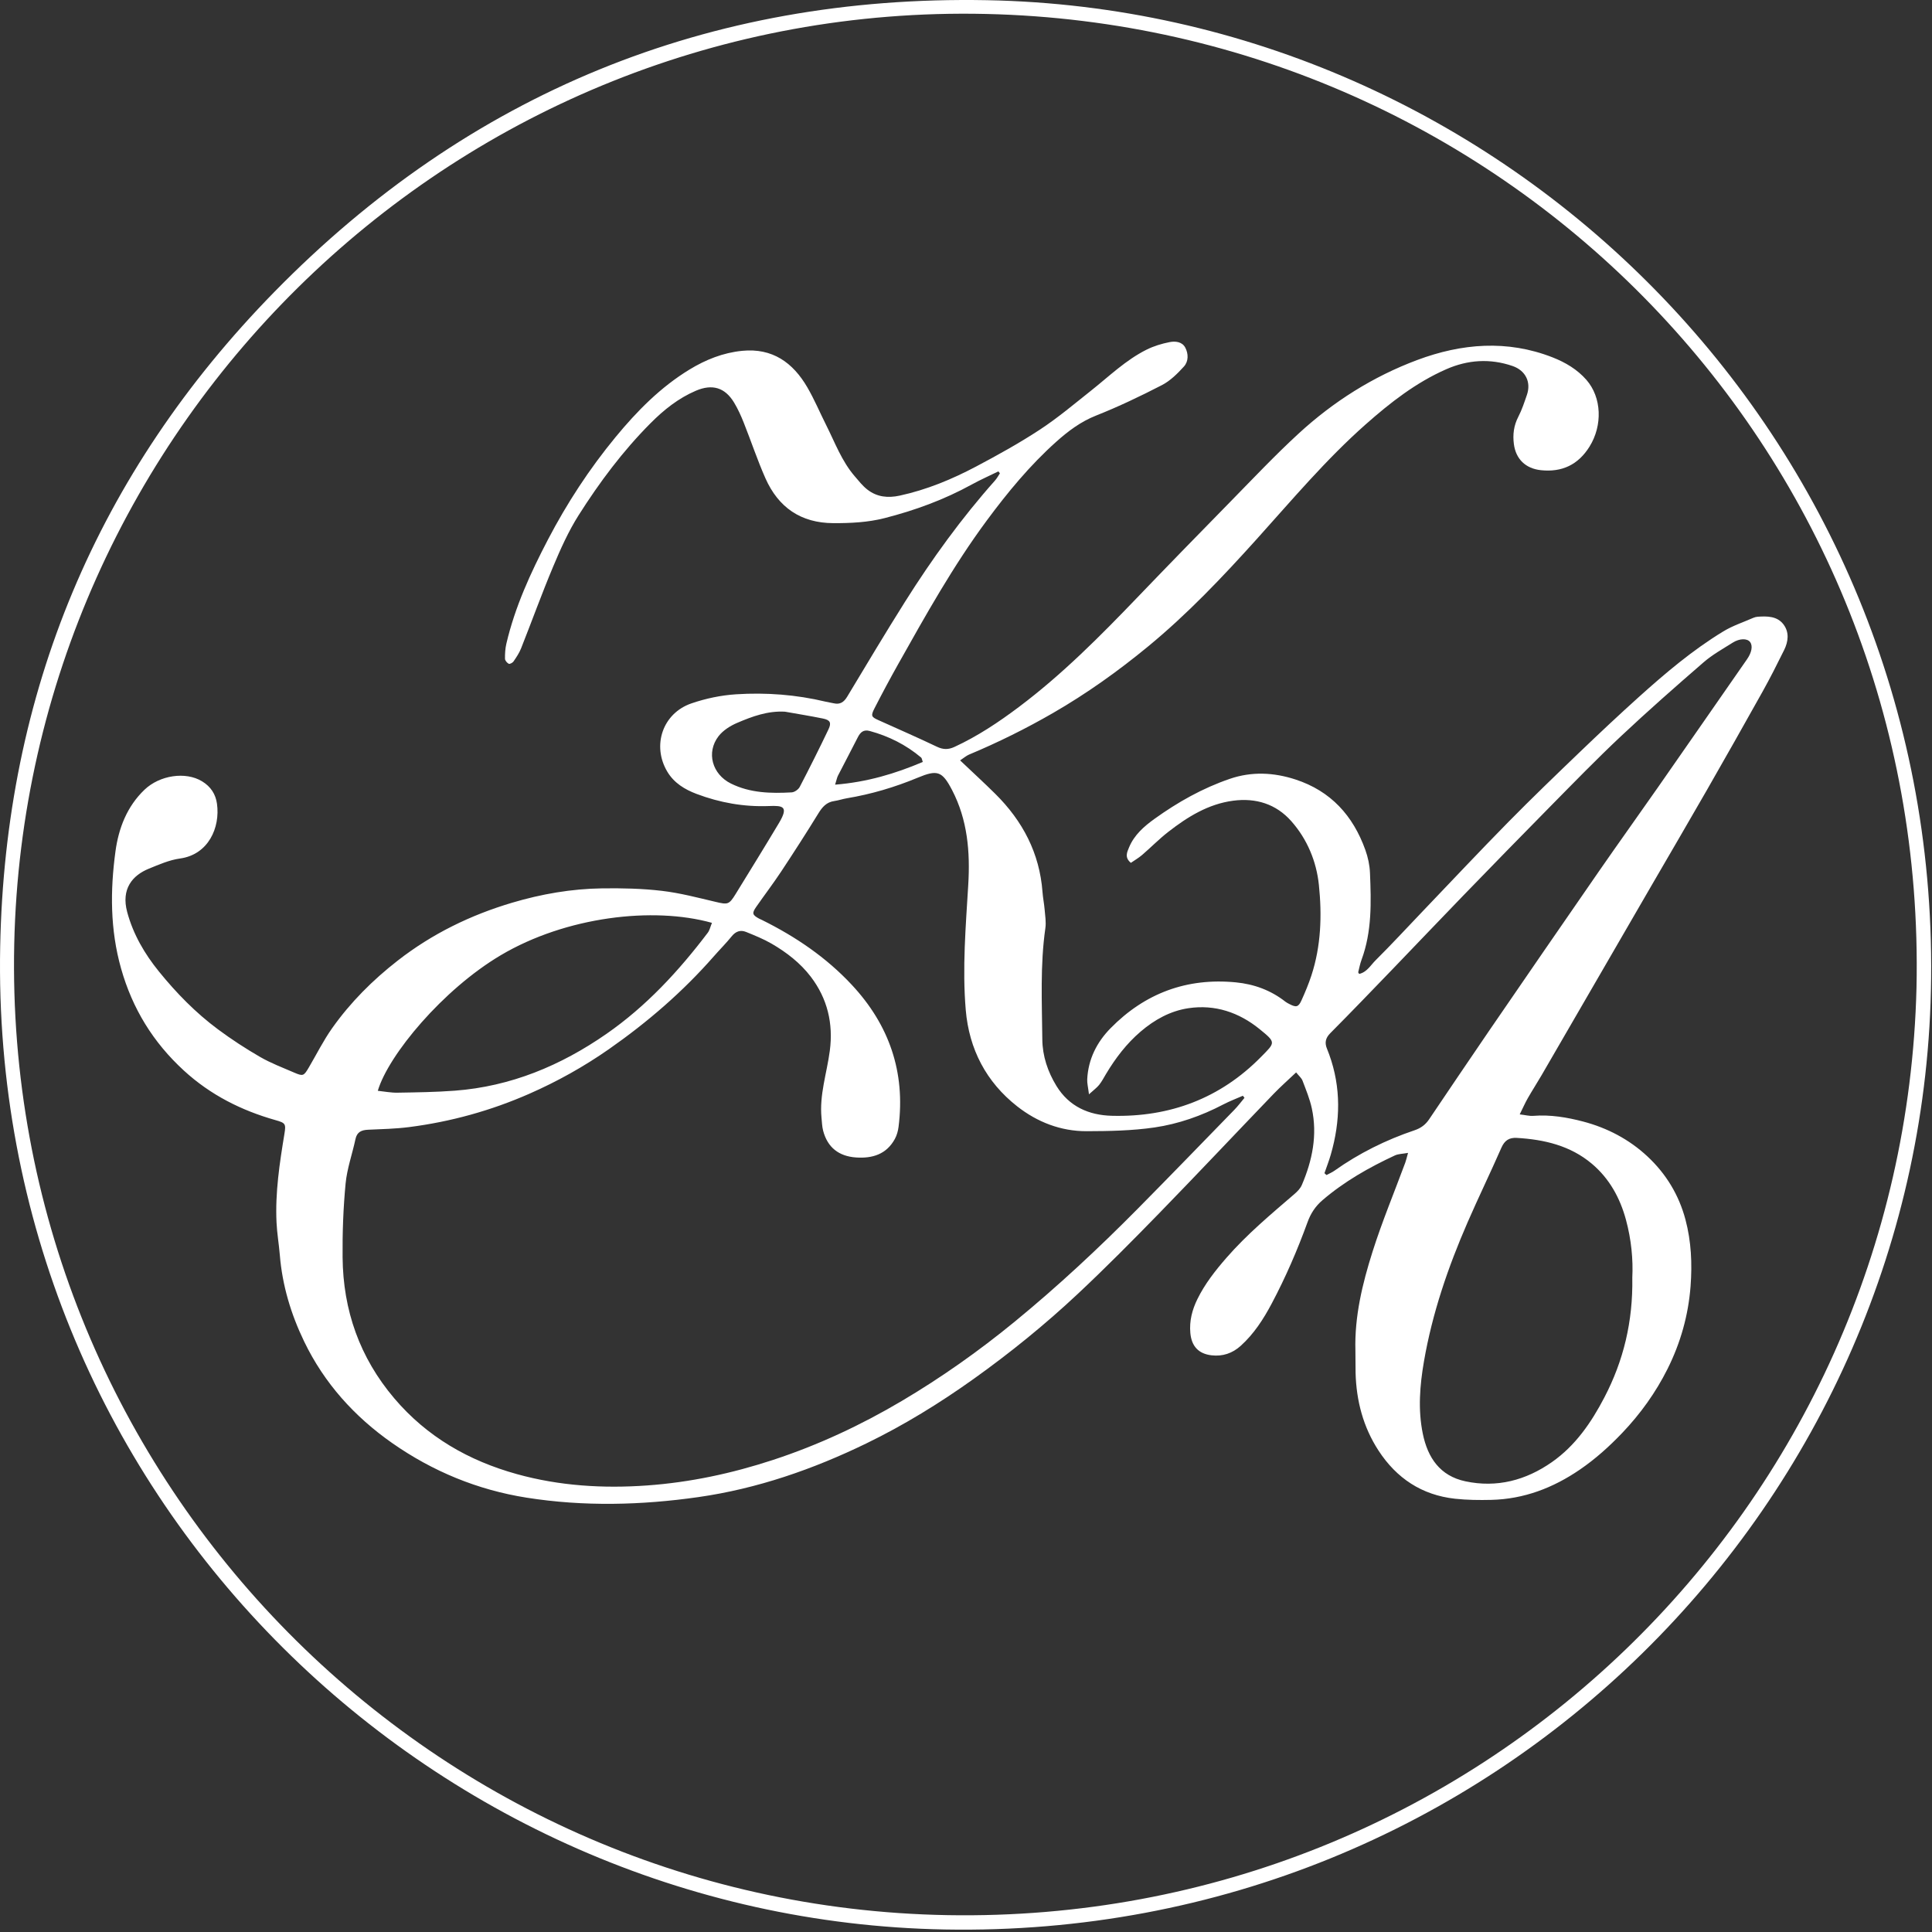
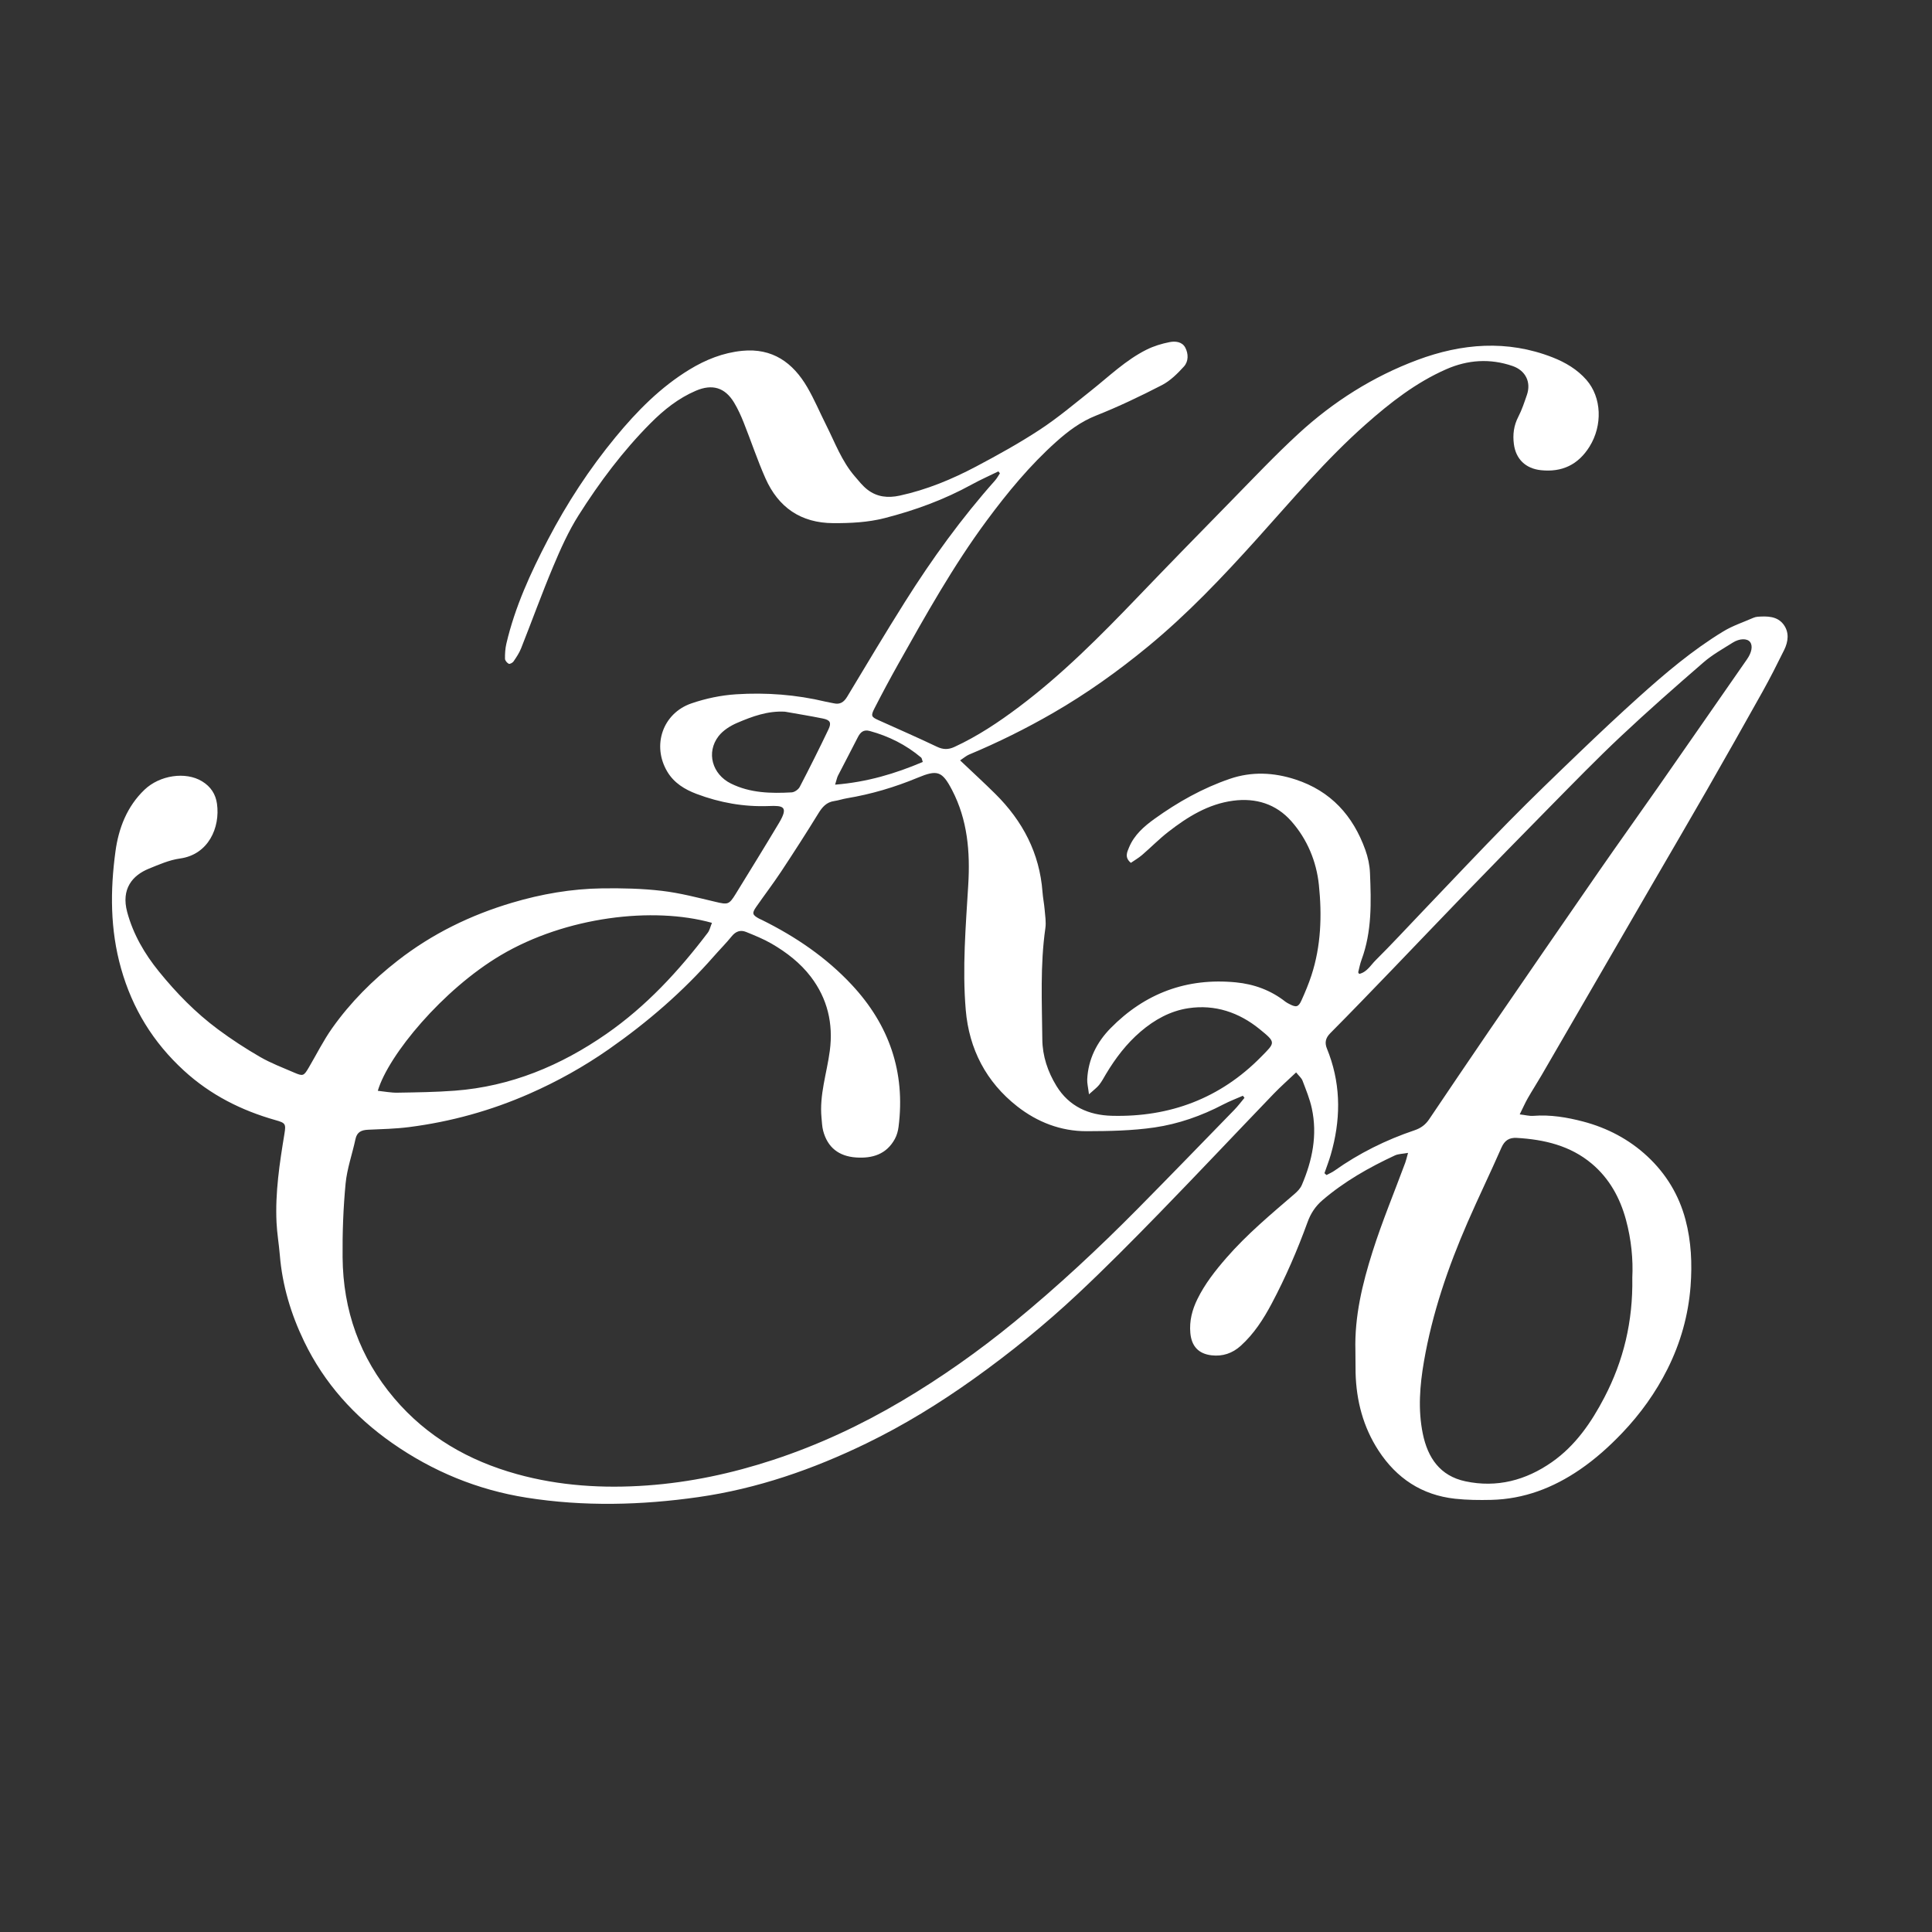
<svg xmlns="http://www.w3.org/2000/svg" width="772" height="772" viewBox="0 0 772 772" fill="none">
  <rect x="0" y="0" width="772" height="772" fill="#333333" stroke="none" />
-   <path d="M771.649 390.908C769.636 599.394 597.308 774.965 377.604 770.999C170.938 767.272 -4.154 596.522 0.075 378.254C2.037 276.925 38.769 189.025 109.58 116.693C187.38 37.217 283.114 -1.983 394.318 0.077C601.049 3.912 774.015 174.601 771.649 390.908ZM765.806 394.7C770.528 181.538 602.795 10.333 394.074 5.578C182.855 0.762 10.227 169.476 5.689 377.193C1.07 588.355 169.375 761.664 378.688 765.264C589.944 768.896 760.718 602.121 765.806 394.7Z" fill="white" />
  <path d="M383.654 303.847C388.761 308.695 393.332 312.877 397.73 317.238C408.642 328.056 415.415 340.898 416.57 356.438C416.743 358.771 417.222 361.08 417.419 363.413C417.626 365.895 418.062 368.444 417.715 370.866C415.598 385.646 416.354 400.501 416.495 415.328C416.556 421.964 418.672 428.272 422.155 433.947C427.182 442.132 435.025 445.615 444.28 445.854C467.443 446.455 487.592 438.899 503.898 422.321C509.586 416.539 510.013 416.651 503.273 411.183C495.102 404.556 485.513 401.28 474.906 402.862C467.682 403.937 461.37 407.429 455.798 412.188C450.157 417.008 445.74 422.814 441.952 429.141C441.07 430.615 440.272 432.159 439.211 433.492C438.32 434.613 437.104 435.477 435.137 437.27C434.795 434.463 434.363 432.858 434.438 431.276C434.832 423.255 438.259 416.464 443.769 410.855C457.516 396.863 474.258 390.635 493.839 392.536C501.105 393.245 507.812 395.69 513.632 400.266C514.12 400.646 514.693 400.928 515.247 401.214C517.903 402.608 518.823 402.444 520.029 399.787C521.512 396.521 522.902 393.188 524.019 389.781C527.882 377.977 528.271 365.736 527.009 353.598C526.028 344.202 522.371 335.364 516.012 328.159C509.905 321.241 501.809 318.749 492.727 319.955C482.791 321.274 474.558 326.395 466.852 332.384C463.172 335.242 459.896 338.607 456.352 341.649C454.982 342.827 453.381 343.742 451.879 344.779C449.26 342.625 450.382 340.475 451.166 338.579C453.212 333.637 457.15 330.206 461.323 327.202C470.611 320.523 480.543 314.938 491.408 311.216C500.143 308.221 508.938 308.63 517.65 311.469C531.773 316.074 540.676 325.935 545.576 339.635C546.618 342.54 547.299 345.709 547.425 348.788C547.909 360.498 548.233 372.232 544.051 383.515C543.459 385.115 543.145 386.815 542.723 388.476C542.694 388.584 542.859 388.744 543.093 389.166C546.182 388.485 547.698 385.674 549.669 383.717C556.076 377.357 562.191 370.711 568.434 364.187C579.848 352.256 591.155 340.212 602.734 328.441C612.14 318.88 621.818 309.582 631.496 300.294C639.132 292.967 646.853 285.716 654.72 278.633C665.383 269.044 676.324 259.756 688.621 252.289C692.319 250.04 696.539 248.651 700.538 246.9C701.101 246.652 701.735 246.478 702.35 246.436C706.165 246.182 710.127 246.168 712.652 249.501C715.031 252.641 714.59 256.358 712.91 259.751C710.15 265.337 707.343 270.908 704.307 276.348C696.933 289.569 689.47 302.739 681.947 315.872C674.658 328.587 667.242 341.226 659.887 353.903C652.223 367.116 644.572 380.333 636.917 393.55C629.957 405.56 623.01 417.581 616.031 429.582C614.228 432.68 612.276 435.693 610.497 438.805C609.432 440.668 608.568 442.653 607.259 445.291C609.474 445.549 611.093 446 612.67 445.878C619.481 445.343 626.183 446.465 632.622 448.159C642.193 450.679 650.932 455.223 658.282 462.075C665.773 469.059 670.884 477.522 673.503 487.392C675.808 496.075 676.202 504.965 675.531 513.897C674.648 525.56 671.504 536.665 666.289 547.07C661.591 556.448 655.475 564.967 648.224 572.57C643.056 577.987 637.518 582.976 631.28 587.242C620.565 594.564 608.944 599.009 595.919 599.328C591.089 599.446 586.213 599.394 581.416 598.873C568.161 597.423 558.047 590.706 550.828 579.62C544.703 570.21 541.972 559.738 541.671 548.587C541.591 545.62 541.681 542.644 541.601 539.678C541.221 526.048 544.389 512.963 548.444 500.168C552.26 488.134 557.136 476.438 561.525 464.582C561.891 463.596 562.107 462.554 562.632 460.677C560.464 461.076 558.765 461.052 557.376 461.695C547.022 466.511 537.156 472.105 528.426 479.596C525.577 482.042 523.732 484.905 522.479 488.354C518.424 499.516 513.721 510.4 508.15 520.895C504.85 527.118 501.053 533.009 495.759 537.782C492.455 540.762 488.559 542.081 484.119 541.565C478.895 540.955 476.117 537.923 475.643 532.638C475.211 527.808 476.37 523.363 478.482 519.069C481.472 512.986 485.607 507.734 490.028 502.651C498.261 493.189 507.854 485.2 517.312 477.052C518.452 476.071 519.612 474.865 520.189 473.518C524.394 463.704 526.483 453.524 524.188 442.898C523.371 439.11 521.85 435.463 520.47 431.816C520.067 430.751 519.03 429.92 517.912 428.521C514.707 431.567 511.689 434.215 508.915 437.101C493.67 452.96 478.59 468.984 463.247 484.745C452.588 495.69 441.83 506.561 430.683 517.004C417.598 529.268 403.663 540.57 389.056 550.994C375.459 560.7 361.238 569.454 346.214 576.752C324.896 587.106 302.611 594.851 279.11 598.211C256.295 601.473 233.325 602.055 210.449 598.451C190.863 595.362 172.877 587.942 156.67 576.597C141.623 566.065 129.56 552.689 121.53 536.031C116.273 525.133 112.804 513.653 111.814 501.501C111.457 497.15 110.697 492.823 110.495 488.462C109.932 476.531 111.725 464.783 113.654 453.064C114.311 449.07 114.053 448.708 110.12 447.596C96.443 443.728 84.094 437.523 73.482 427.789C61.194 416.52 52.924 403.064 48.381 387.012C43.983 371.471 44.011 355.786 46.152 340.1C47.405 330.943 50.747 322.246 57.735 315.567C63.813 309.756 74.139 308.203 80.719 312.187C84.249 314.323 86.178 317.369 86.704 321.185C88.023 330.68 83.301 341.484 71.914 343.052C67.657 343.639 63.513 345.474 59.472 347.117C52.948 349.768 48.325 355.175 50.826 364.455C53.234 373.377 57.782 381.145 63.513 388.209C70.483 396.807 78.222 404.73 87.131 411.334C92.505 415.318 98.147 419.003 103.938 422.345C108.233 424.823 112.941 426.602 117.512 428.578C121.107 430.131 121.389 429.972 123.421 426.512C126.496 421.284 129.213 415.806 132.7 410.874C140.022 400.529 148.879 391.663 158.937 383.829C172.713 373.1 188.032 365.647 204.615 360.718C216.316 357.241 228.359 355.143 240.595 354.978C248.541 354.87 256.553 355.039 264.434 355.964C271.681 356.809 278.819 358.696 285.949 360.376C290.783 361.512 291.295 361.549 293.947 357.241C299.753 347.816 305.568 338.391 311.252 328.887C315.251 322.194 312.866 321.861 307.253 322.081C297.27 322.471 287.615 320.748 278.322 317.233C273.628 315.459 269.343 312.887 266.63 308.325C260.449 297.933 264.743 285.026 276.29 281.06C281.987 279.103 288.103 277.817 294.106 277.432C306.14 276.657 318.156 277.563 329.955 280.389C331.016 280.642 332.105 280.788 333.17 281.032C335.686 281.609 337.221 280.562 338.526 278.389C346.172 265.684 353.77 252.941 361.674 240.395C372.413 223.358 384.189 207.071 397.599 192C398.359 191.146 398.903 190.099 399.546 189.142C399.345 188.879 399.138 188.616 398.936 188.358C395.383 190.099 391.75 191.704 388.282 193.61C377.271 199.665 365.593 203.94 353.446 207.038C346.721 208.751 339.878 209.066 332.983 209.042C320.005 208.995 311.012 202.744 305.854 191.108C302.63 183.838 300.123 176.253 297.176 168.856C296.082 166.111 294.852 163.384 293.327 160.859C289.671 154.809 284.606 153.344 278.082 156.123C271.066 159.117 265.25 163.778 259.933 169.124C248.879 180.229 239.544 192.728 231.194 205.902C227.134 212.314 223.985 219.377 221.033 226.399C216.499 237.185 212.528 248.205 208.215 259.085C207.478 260.948 206.314 262.666 205.173 264.332C204.812 264.862 203.662 265.44 203.277 265.233C202.592 264.867 201.799 263.933 201.789 263.224C201.761 261.216 201.883 259.15 202.338 257.198C205.774 242.493 212.026 228.891 218.967 215.59C226.571 201.026 235.531 187.325 245.983 174.643C254.544 164.261 263.931 154.719 275.525 147.656C281.983 143.722 288.91 140.949 296.528 140.188C308.633 138.977 316.846 144.877 322.61 154.794C325.426 159.643 327.609 164.853 330.134 169.875C333.635 176.831 336.329 184.251 341.506 190.268C343.125 192.15 344.684 194.164 346.627 195.661C350.433 198.604 354.775 199.069 359.506 198.045C370.292 195.708 380.373 191.526 390.047 186.41C398.72 181.82 407.342 177.042 415.542 171.663C422.685 166.974 429.266 161.408 435.978 156.085C443.182 150.373 449.823 143.882 458.136 139.728C461.013 138.292 464.214 137.316 467.382 136.701C469.625 136.264 472.357 136.504 473.62 138.902C474.915 141.366 474.939 144.408 473.094 146.445C470.522 149.28 467.626 152.161 464.28 153.889C455.7 158.319 446.946 162.497 437.977 166.054C431.838 168.49 426.835 172.25 422.066 176.516C411.562 185.913 402.668 196.689 394.28 208.019C380.866 226.141 369.94 245.741 358.938 265.313C355.652 271.161 352.484 277.08 349.429 283.05C347.903 286.026 348.185 286.486 350.907 287.715C358.727 291.25 366.602 294.666 374.342 298.365C376.844 299.562 378.895 299.609 381.406 298.449C390.666 294.169 399.072 288.56 407.192 282.454C424.464 269.472 439.62 254.208 454.526 238.668C466.847 225.826 479.266 213.088 491.727 200.383C500.683 191.249 509.474 181.923 518.879 173.273C532.782 160.492 548.646 150.448 566.336 143.844C584.068 137.227 602.255 135.697 620.396 142.803C625.516 144.807 630.257 147.618 633.908 151.791C640.052 158.817 640.414 170.02 635.143 178.469C630.623 185.711 624.151 188.776 615.716 187.879C609.638 187.231 605.7 183.467 604.921 177.422C604.433 173.63 604.879 170.03 606.7 166.524C608.132 163.769 609.108 160.76 610.126 157.808C611.886 152.706 609.615 148.05 604.4 146.252C595.417 143.155 586.485 143.765 577.896 147.543C565.782 152.87 555.517 160.891 545.633 169.64C529.811 183.646 516.27 199.763 502.199 215.383C488.512 230.581 474.474 245.394 458.657 258.399C446.721 268.218 434.18 277.169 420.747 284.918C409.905 291.174 398.753 296.694 387.221 301.519C386.137 301.974 385.212 302.805 383.673 303.819L383.654 303.847ZM497.275 438.669C497.059 438.396 496.843 438.12 496.627 437.847C493.985 439.011 491.263 440.034 488.709 441.372C480.054 445.901 470.85 449.121 461.294 450.52C452.377 451.82 443.248 451.984 434.208 452.012C423.892 452.041 414.5 448.384 406.474 442.095C394.06 432.365 387.231 419.219 385.902 403.585C384.485 386.89 385.902 370.195 386.902 353.505C387.686 340.447 386.634 327.573 380.425 315.675C376.454 308.071 374.553 307.494 366.663 310.775C357.549 314.562 348.133 317.355 338.38 318.979C336.691 319.261 335.053 319.843 333.358 320.082C330.256 320.528 328.575 322.471 327.008 325.024C322.192 332.858 317.212 340.593 312.139 348.262C308.961 353.063 305.46 357.649 302.17 362.38C300.405 364.915 300.616 365.595 303.287 367.05C303.7 367.275 304.141 367.44 304.559 367.651C317.949 374.292 330.171 382.581 340.398 393.559C355.315 409.564 361.834 428.418 359.051 450.266C358.839 451.933 358.361 453.674 357.558 455.134C354.197 461.254 348.584 462.958 342.065 462.507C335.212 462.033 330.678 458.541 328.913 451.815C328.482 450.173 328.439 448.427 328.27 446.723C327.355 437.514 330.411 428.793 331.584 419.838C333.011 408.973 330.636 399.013 323.981 390.283C319.77 384.763 314.288 380.544 308.318 377.075C305.103 375.212 301.606 373.809 298.152 372.401C295.904 371.485 293.998 372.128 292.379 374.137C290.131 376.916 287.587 379.446 285.231 382.14C272.835 396.291 258.708 408.48 243.308 419.233C233.311 426.212 222.727 432.121 211.547 437.035C196.138 443.813 180.1 448.243 163.443 450.374C158.036 451.064 152.554 451.177 147.1 451.426C144.481 451.543 142.655 452.271 142.04 455.171C140.778 461.118 138.666 466.961 138.093 472.96C137.164 482.732 136.803 492.597 136.896 502.416C137.089 523.57 143.716 542.447 157.539 558.743C170.629 574.18 187.357 583.708 206.511 589.026C223.511 593.748 241.008 594.827 258.581 593.565C275.773 592.33 292.487 588.754 308.91 583.361C326.956 577.433 344.003 569.463 360.28 559.837C376.135 550.459 391.15 539.847 405.423 528.151C422.695 513.995 438.995 498.802 454.677 482.938C467.603 469.862 480.392 456.654 493.215 443.475C494.675 441.978 495.928 440.283 497.28 438.678L497.275 438.669ZM652.241 510.616C652.617 503.35 651.852 495.287 649.707 487.392C647.327 478.629 643.061 470.885 636.063 464.999C627.45 457.753 617.04 455.331 606.076 454.688C603.067 454.514 601.218 455.692 599.946 458.593C595.567 468.585 590.789 478.409 586.433 488.411C578.628 506.326 572.311 524.748 568.983 544.053C567.335 553.604 566.556 563.277 568.537 572.918C570.508 582.511 575.418 589.753 585.528 591.908C598.134 594.592 609.709 591.518 620.124 584.234C629.534 577.649 635.875 568.398 641.094 558.377C648.735 543.715 652.532 528.085 652.246 510.611L652.241 510.616ZM529.233 468.778L530.041 469.524C531.097 468.961 532.228 468.505 533.195 467.82C543.06 460.817 553.795 455.495 565.228 451.642C567.777 450.783 569.598 449.412 571.039 447.286C578.98 435.547 586.875 423.771 594.891 412.084C609.521 390.743 624.188 369.425 638.916 348.154C646.722 336.88 654.72 325.747 662.567 314.501C674.437 297.497 686.241 280.445 698.088 263.422C699.975 260.709 700.472 258.033 699.289 256.517C698.144 255.048 695.136 255.044 692.366 256.794C688.41 259.291 684.247 261.601 680.736 264.642C669.551 274.325 658.437 284.106 647.661 294.235C638.02 303.293 628.793 312.802 619.499 322.222C607.789 334.087 596.158 346.032 584.556 358.001C575.216 367.637 565.984 377.376 556.667 387.04C548.336 395.681 540.019 404.34 531.557 412.854C529.571 414.854 529.271 416.769 530.289 419.172C530.594 419.89 530.862 420.627 531.13 421.359C535.926 434.618 535.635 447.967 531.768 461.357C531.045 463.864 530.088 466.304 529.238 468.778H529.233ZM284.489 368.759C260.984 362.169 226.13 366.276 200.104 381.689C176.965 395.394 155.215 421.523 150.963 435.867C153.648 436.144 156.229 436.669 158.796 436.622C166.442 436.491 174.102 436.402 181.72 435.824C204.08 434.139 224.041 425.813 242.294 413.145C258.205 402.101 271.178 388.054 282.814 372.71C283.579 371.701 283.846 370.307 284.484 368.759H284.489ZM313.706 284.383C306.793 283.975 300.583 286.274 294.561 288.851C291.792 290.034 288.892 291.864 287.099 294.202C282.119 300.693 284.592 309.385 292.05 313.084C299.748 316.904 308.022 317.083 316.33 316.623C317.466 316.562 319.015 315.482 319.555 314.45C323.521 306.841 327.36 299.168 331.054 291.428C332.321 288.771 331.692 287.697 328.829 287.115C323.812 286.096 318.752 285.284 313.711 284.388L313.706 284.383ZM333.691 313.539C346.505 312.521 357.722 309.132 368.729 304.471C368.391 303.528 368.367 302.951 368.072 302.702C362.036 297.623 355.164 294.169 347.561 292.099C345.087 291.428 343.811 292.55 342.773 294.601C340.178 299.731 337.47 304.804 334.851 309.92C334.452 310.704 334.297 311.615 333.696 313.539H333.691Z" fill="white" />
</svg>